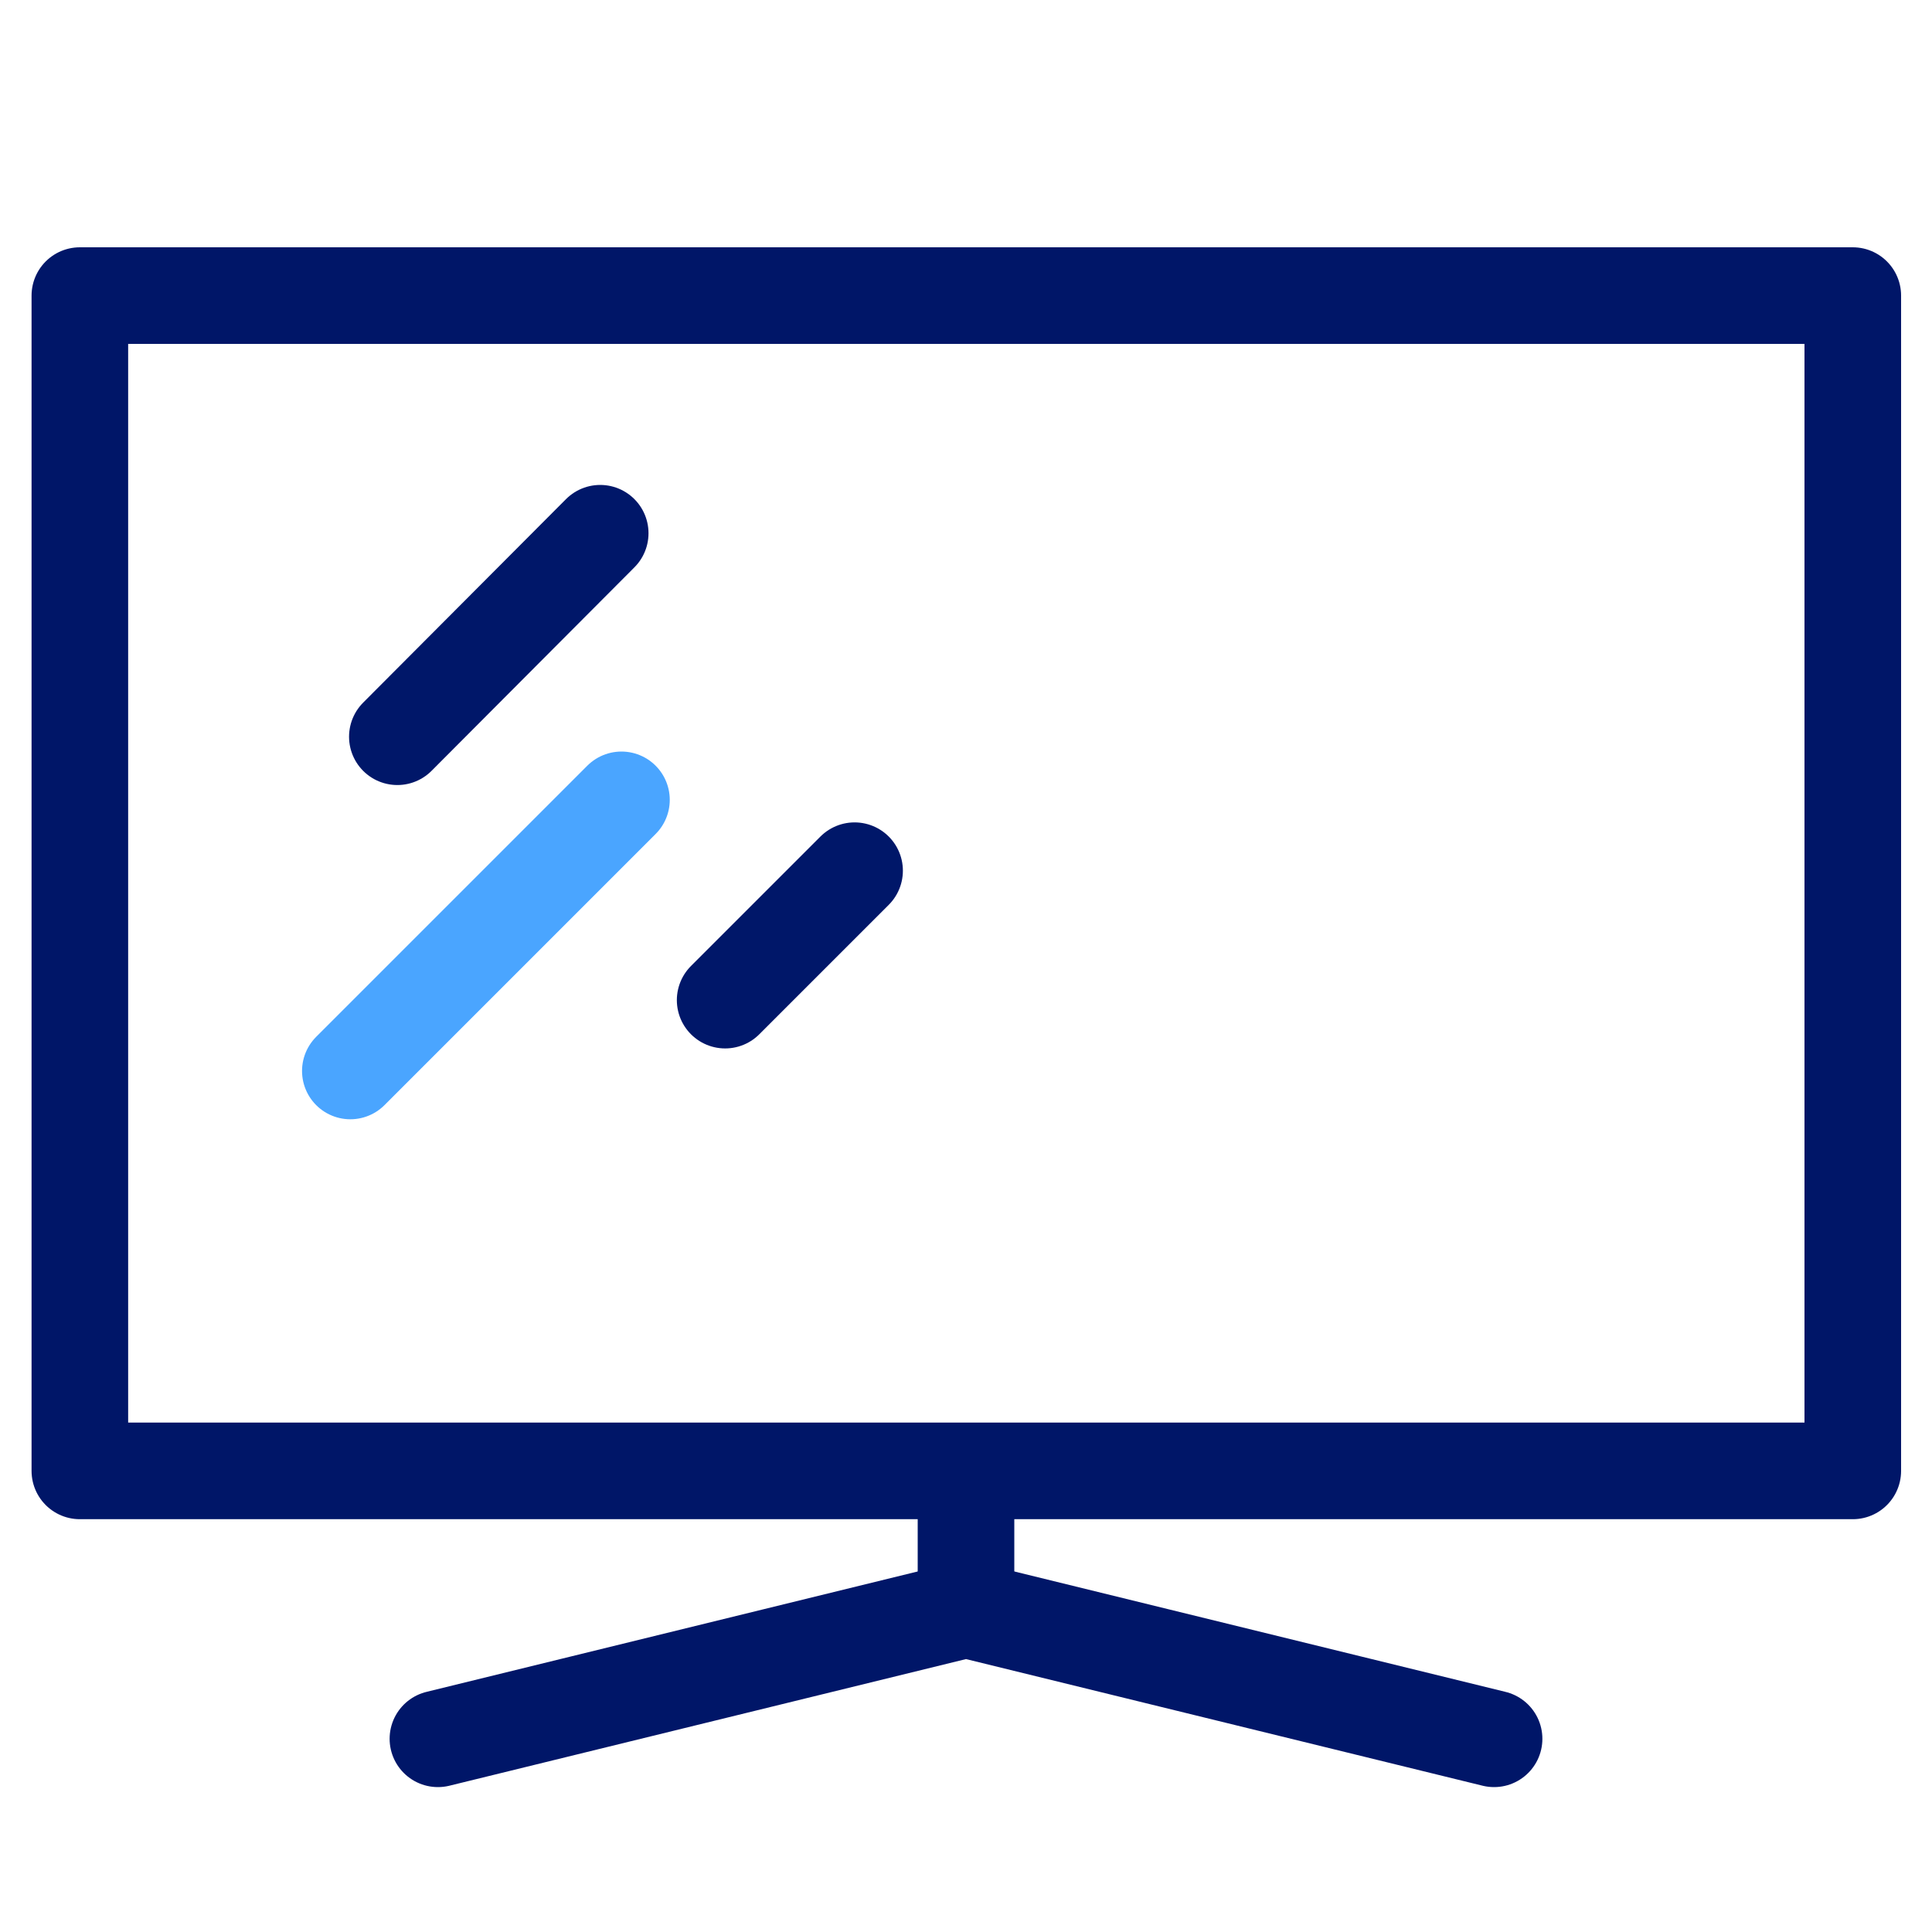
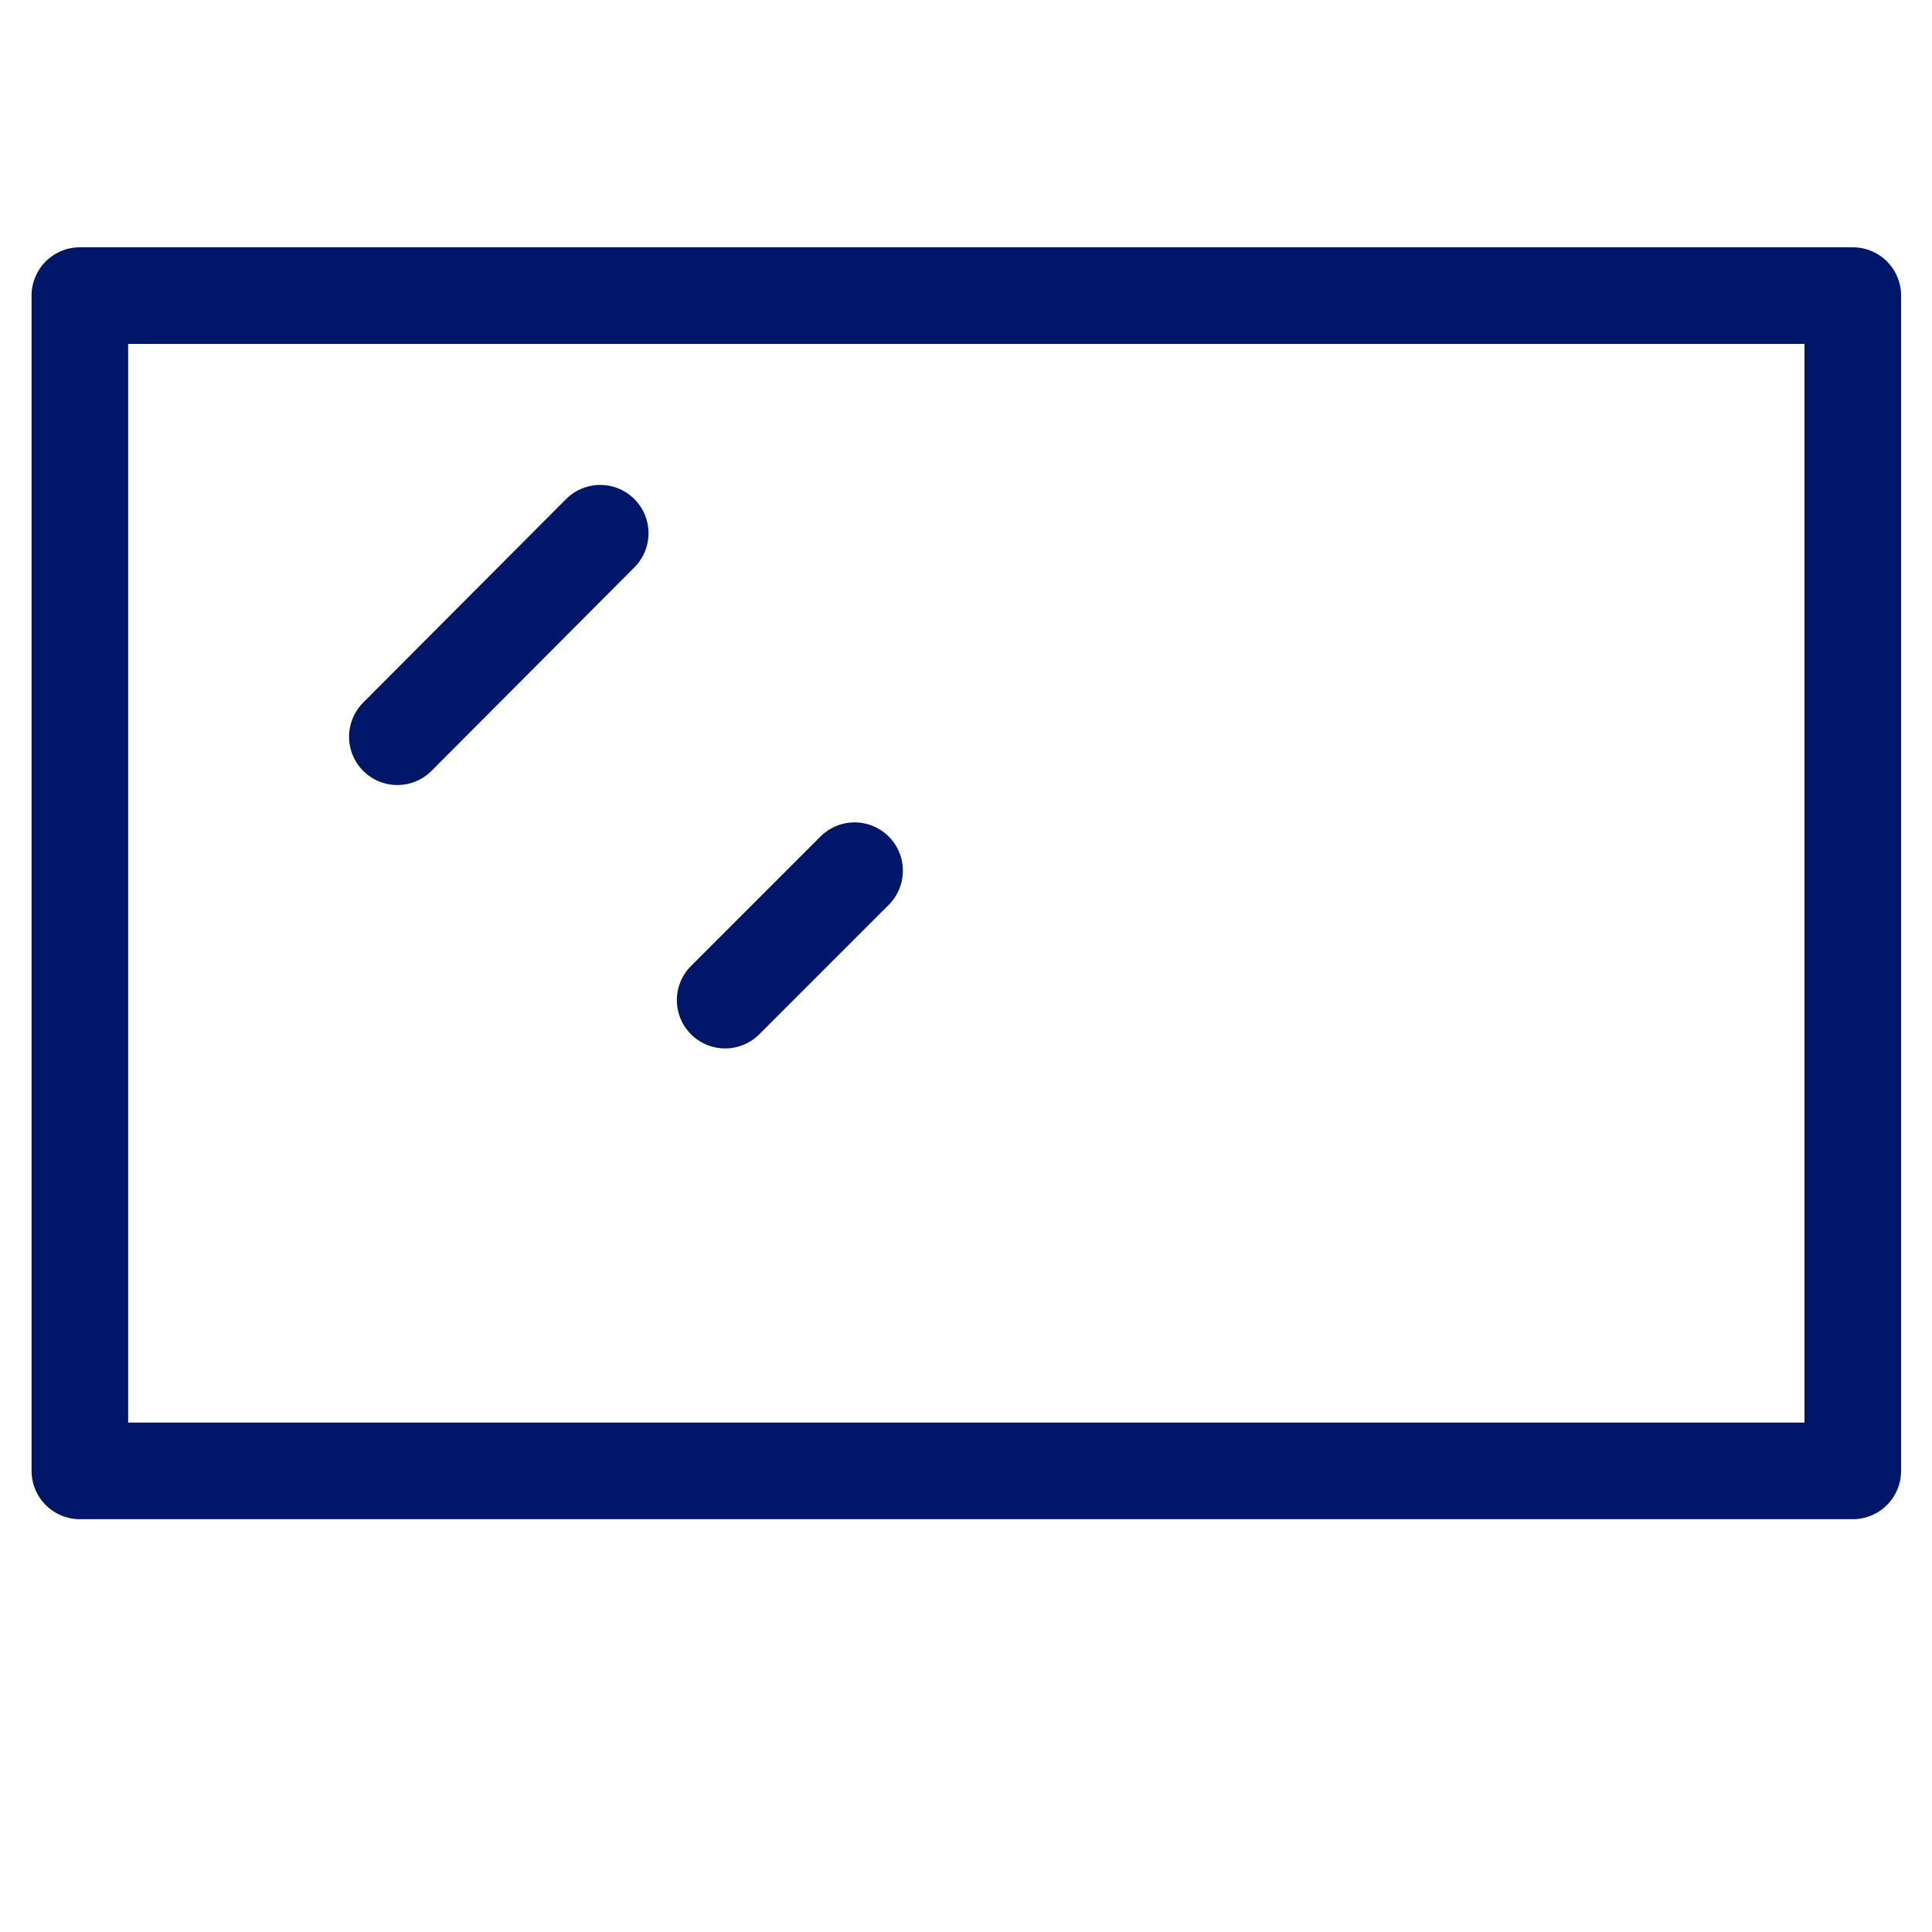
<svg xmlns="http://www.w3.org/2000/svg" id="Layer_1" data-name="Layer 1" viewBox="0 0 30 30">
  <defs>
    <style> .cls-1 { stroke: #001769; } .cls-1, .cls-2, .cls-3 { fill: none; stroke-linecap: round; stroke-linejoin: round; stroke-width: 1.5px; } .cls-2 { stroke: #4aa5ff; } .cls-3 { stroke: #001668; } </style>
  </defs>
  <rect class="cls-3" x="1.24" y="4.59" width="27.53" height="18.25" />
-   <line class="cls-2" x1="5.44" y1="16.63" x2="9.65" y2="12.42" />
  <line class="cls-1" x1="11.26" y1="15.53" x2="13.27" y2="13.52" />
  <line class="cls-1" x1="6.17" y1="11.44" x2="9.32" y2="8.28" />
-   <line class="cls-3" x1="15" y1="22.9" x2="15" y2="24.63" />
-   <polyline class="cls-3" points="6.8 27 15 24.99 23.2 27" />
</svg>